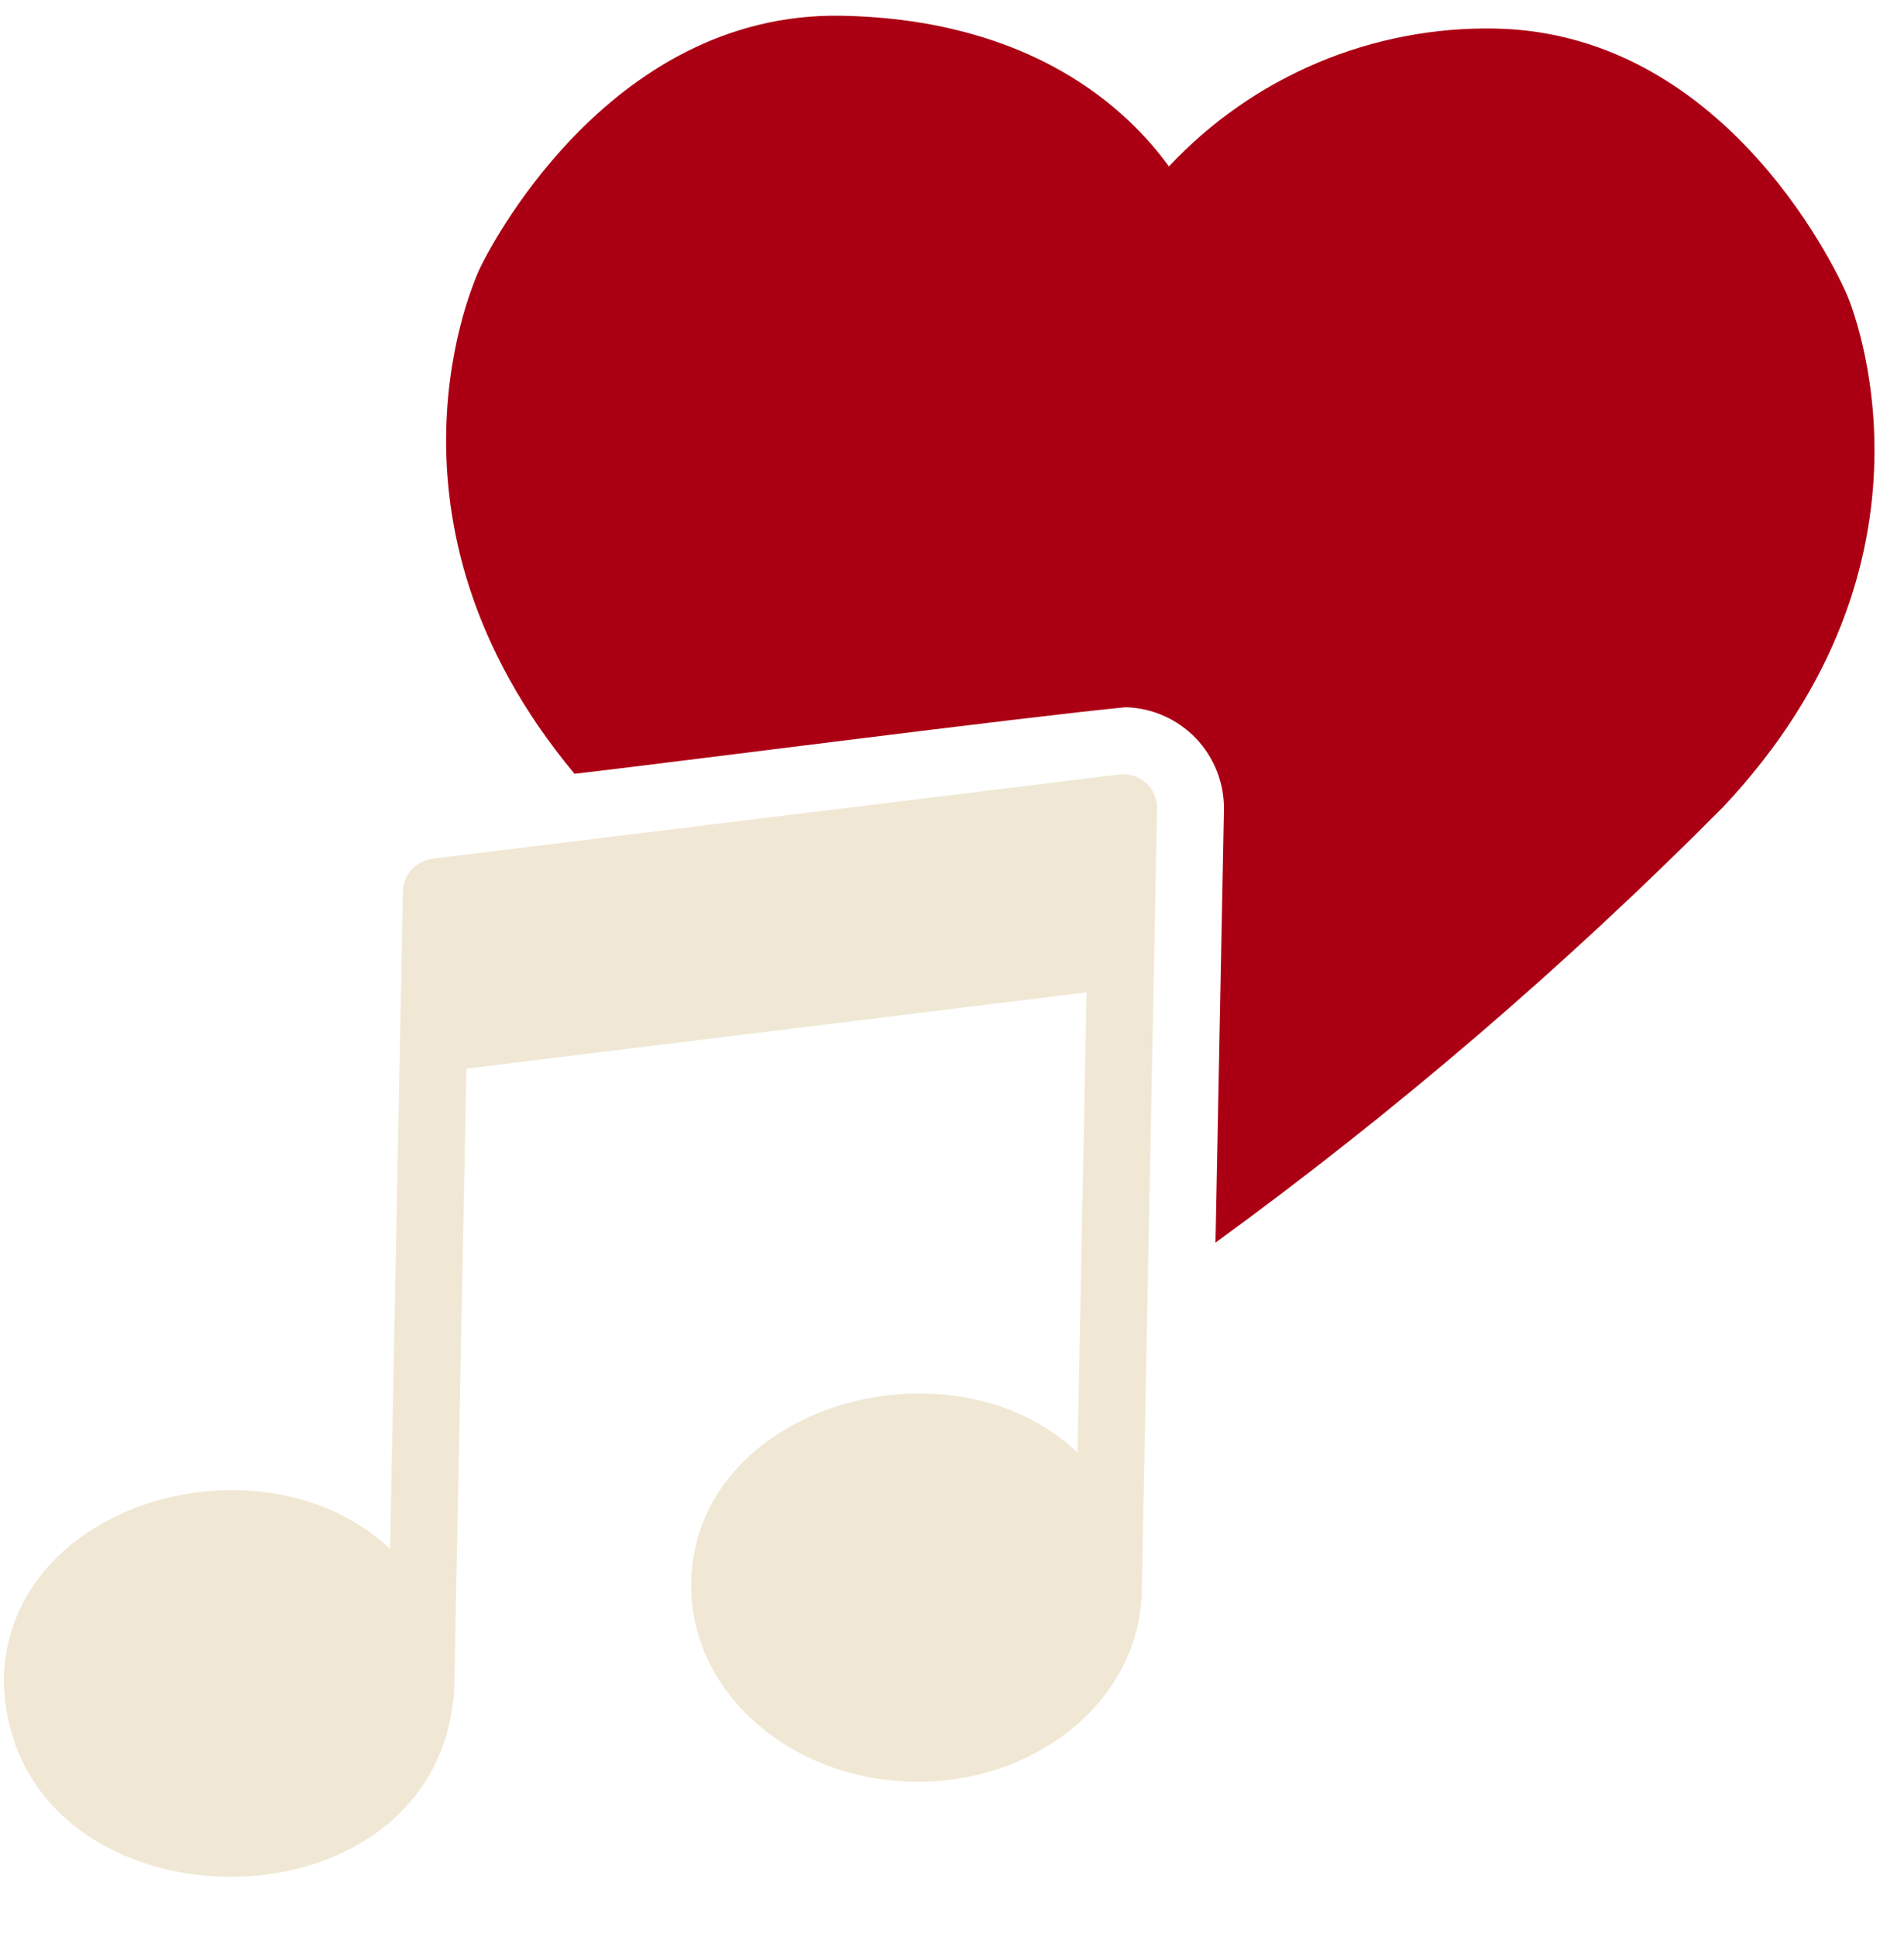
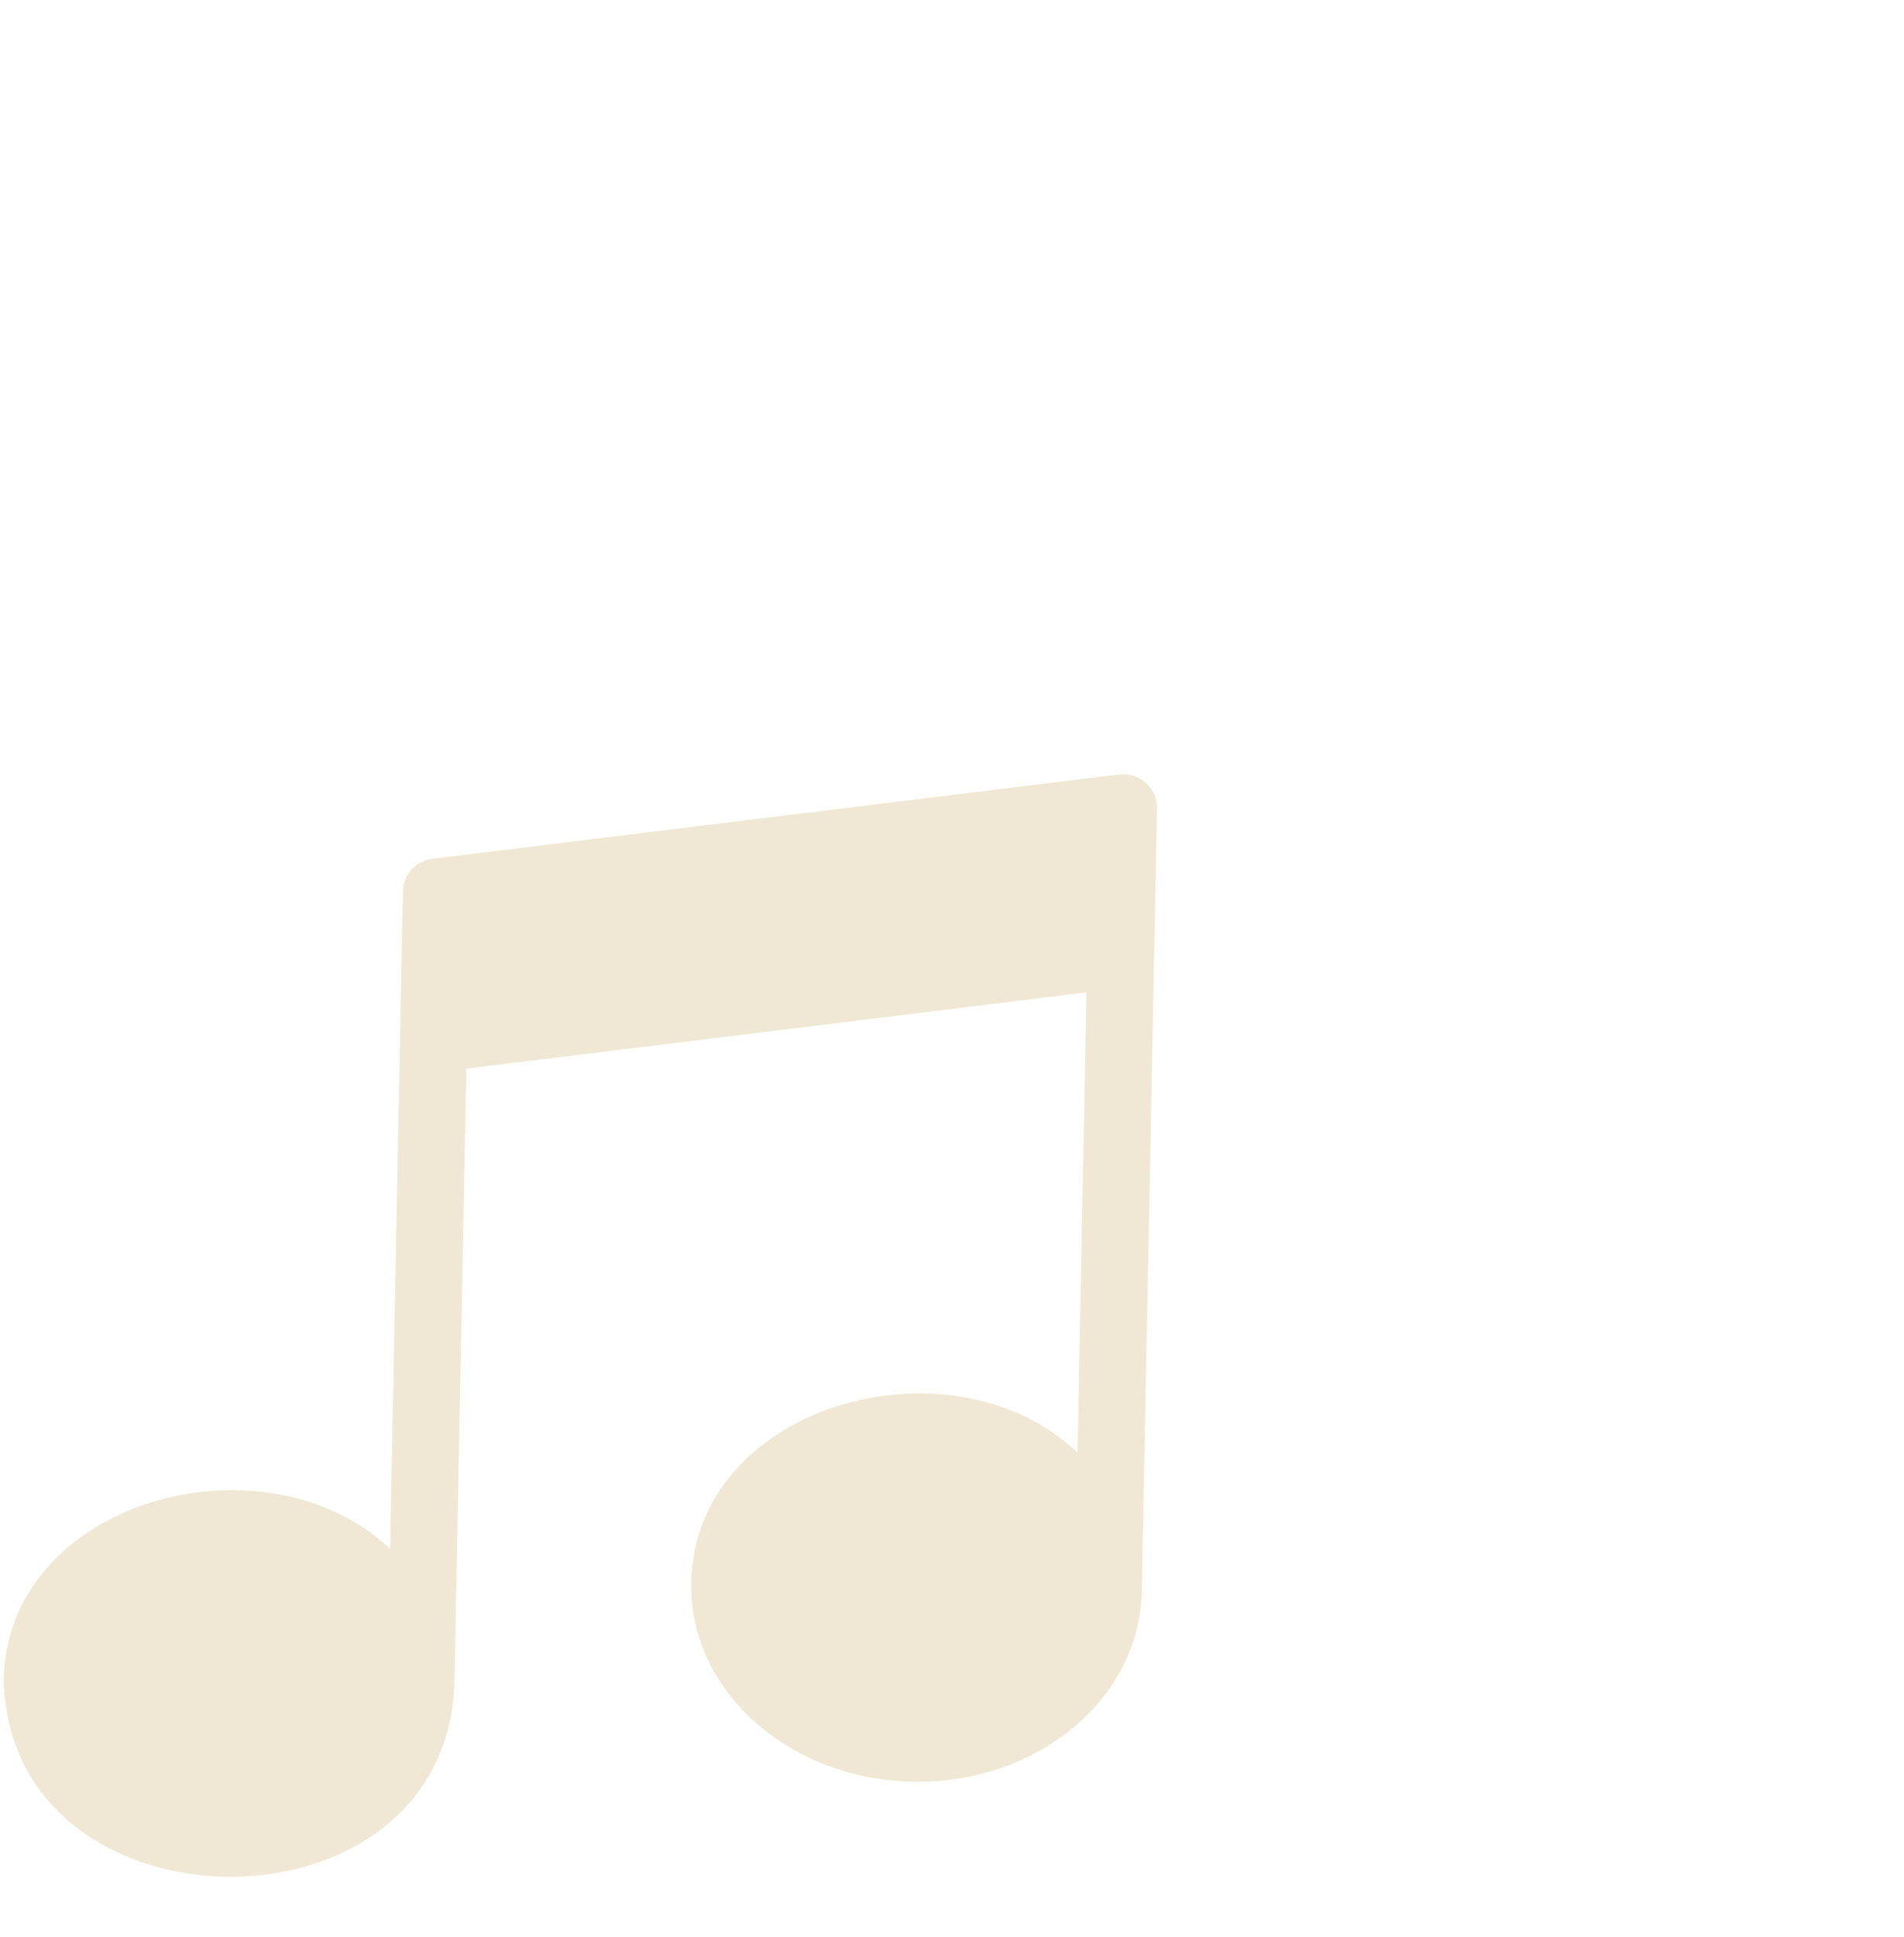
<svg xmlns="http://www.w3.org/2000/svg" width="59" height="60" viewBox="0 0 59 60" fill="none">
  <path d="M34.693 23.985C34.693 23.985 15.18 26.376 13.397 26.596C13.15 26.628 12.922 26.747 12.755 26.932C12.588 27.117 12.493 27.355 12.486 27.604L12.088 47.971C8.144 44.273 0.214 46.501 0.117 52.019C0.271 59.998 13.62 60.233 14.076 52.291L14.452 33.097L33.669 30.735L33.39 44.987C29.462 41.267 21.507 43.513 21.419 49.024C21.354 52.351 24.431 55.106 28.276 55.182C32.132 55.257 35.315 52.624 35.38 49.297L35.854 25.034C35.856 24.886 35.826 24.74 35.766 24.604C35.707 24.469 35.619 24.347 35.51 24.248C35.4 24.149 35.27 24.074 35.129 24.029C34.989 23.983 34.84 23.968 34.693 23.985Z" fill="#F0E8D4" />
-   <path d="M57.234 9.132C57.095 8.798 53.66 1.027 46.331 0.884C44.441 0.848 42.565 1.21 40.823 1.946C39.082 2.682 37.514 3.775 36.222 5.155C34.95 3.398 32.008 0.604 26.09 0.488C18.762 0.345 15.026 7.976 14.874 8.304C14.723 8.622 11.259 16.113 17.803 23.966C20.814 23.619 31.693 22.209 34.878 21.904C35.702 21.925 36.483 22.27 37.054 22.863C37.625 23.457 37.938 24.252 37.927 25.075L37.665 38.486C43.252 34.42 48.507 29.915 53.377 25.013C60.64 17.317 57.372 9.456 57.234 9.132Z" fill="#AB0013" />
</svg>